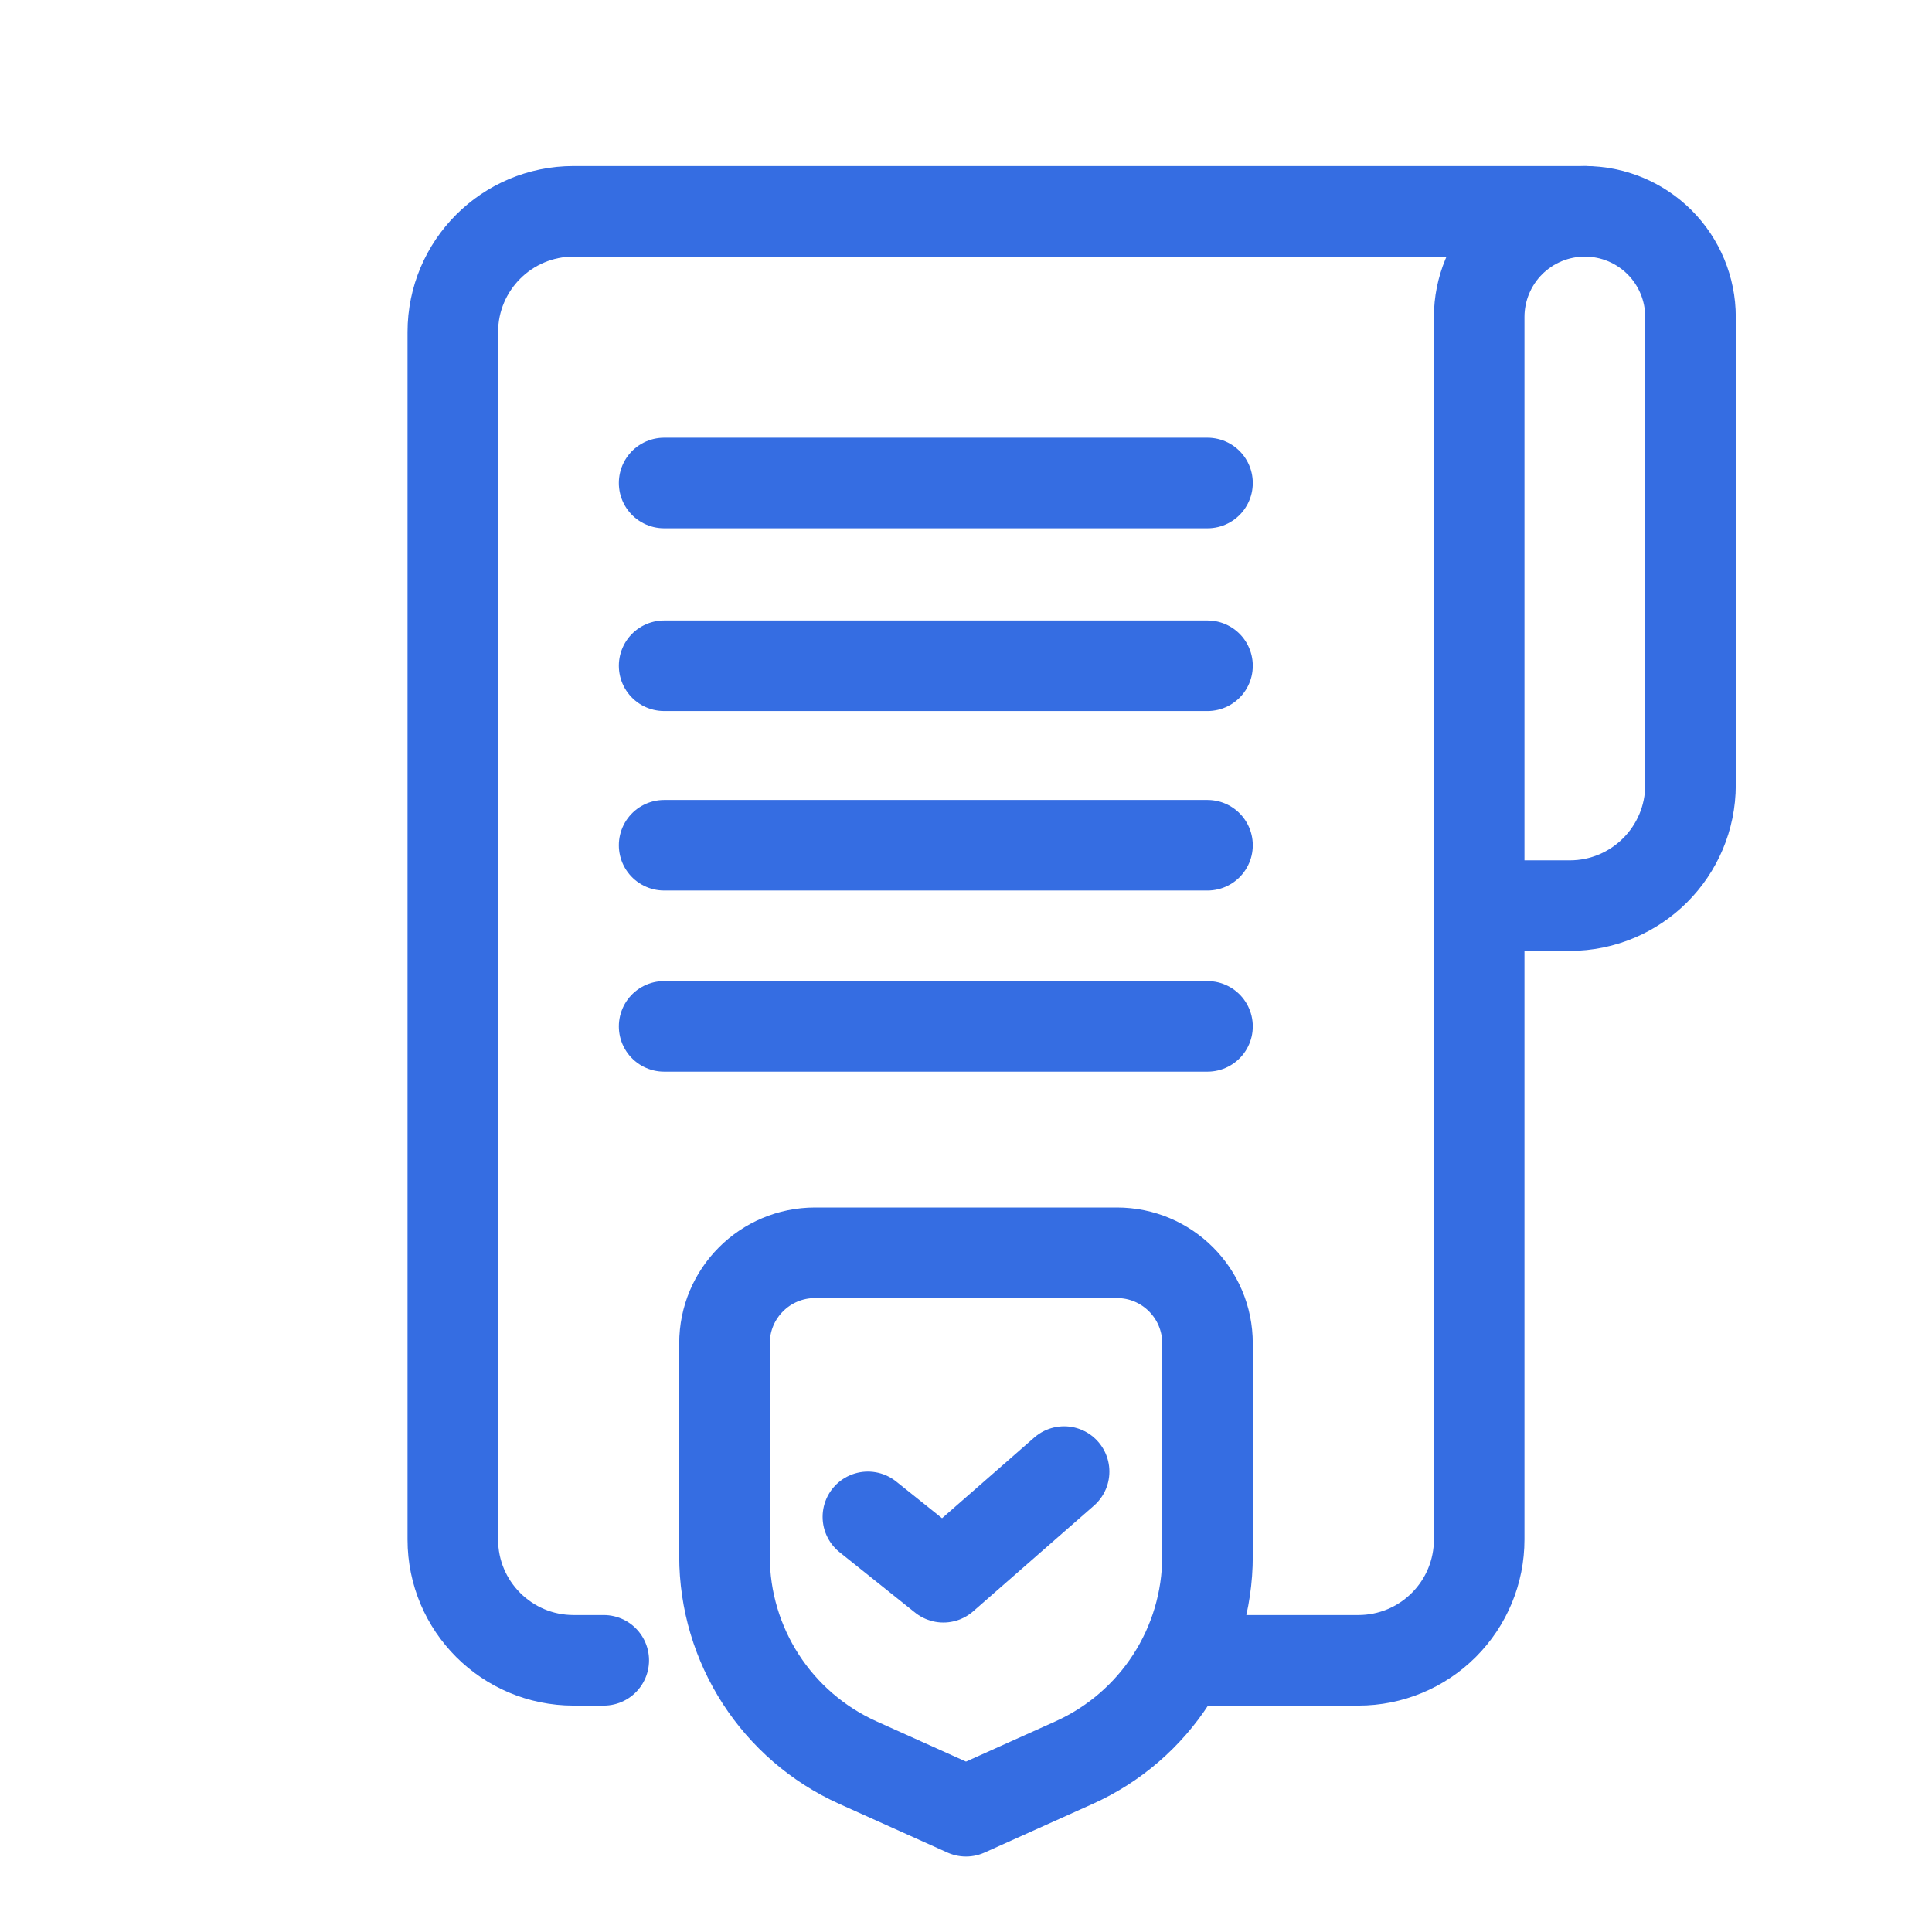
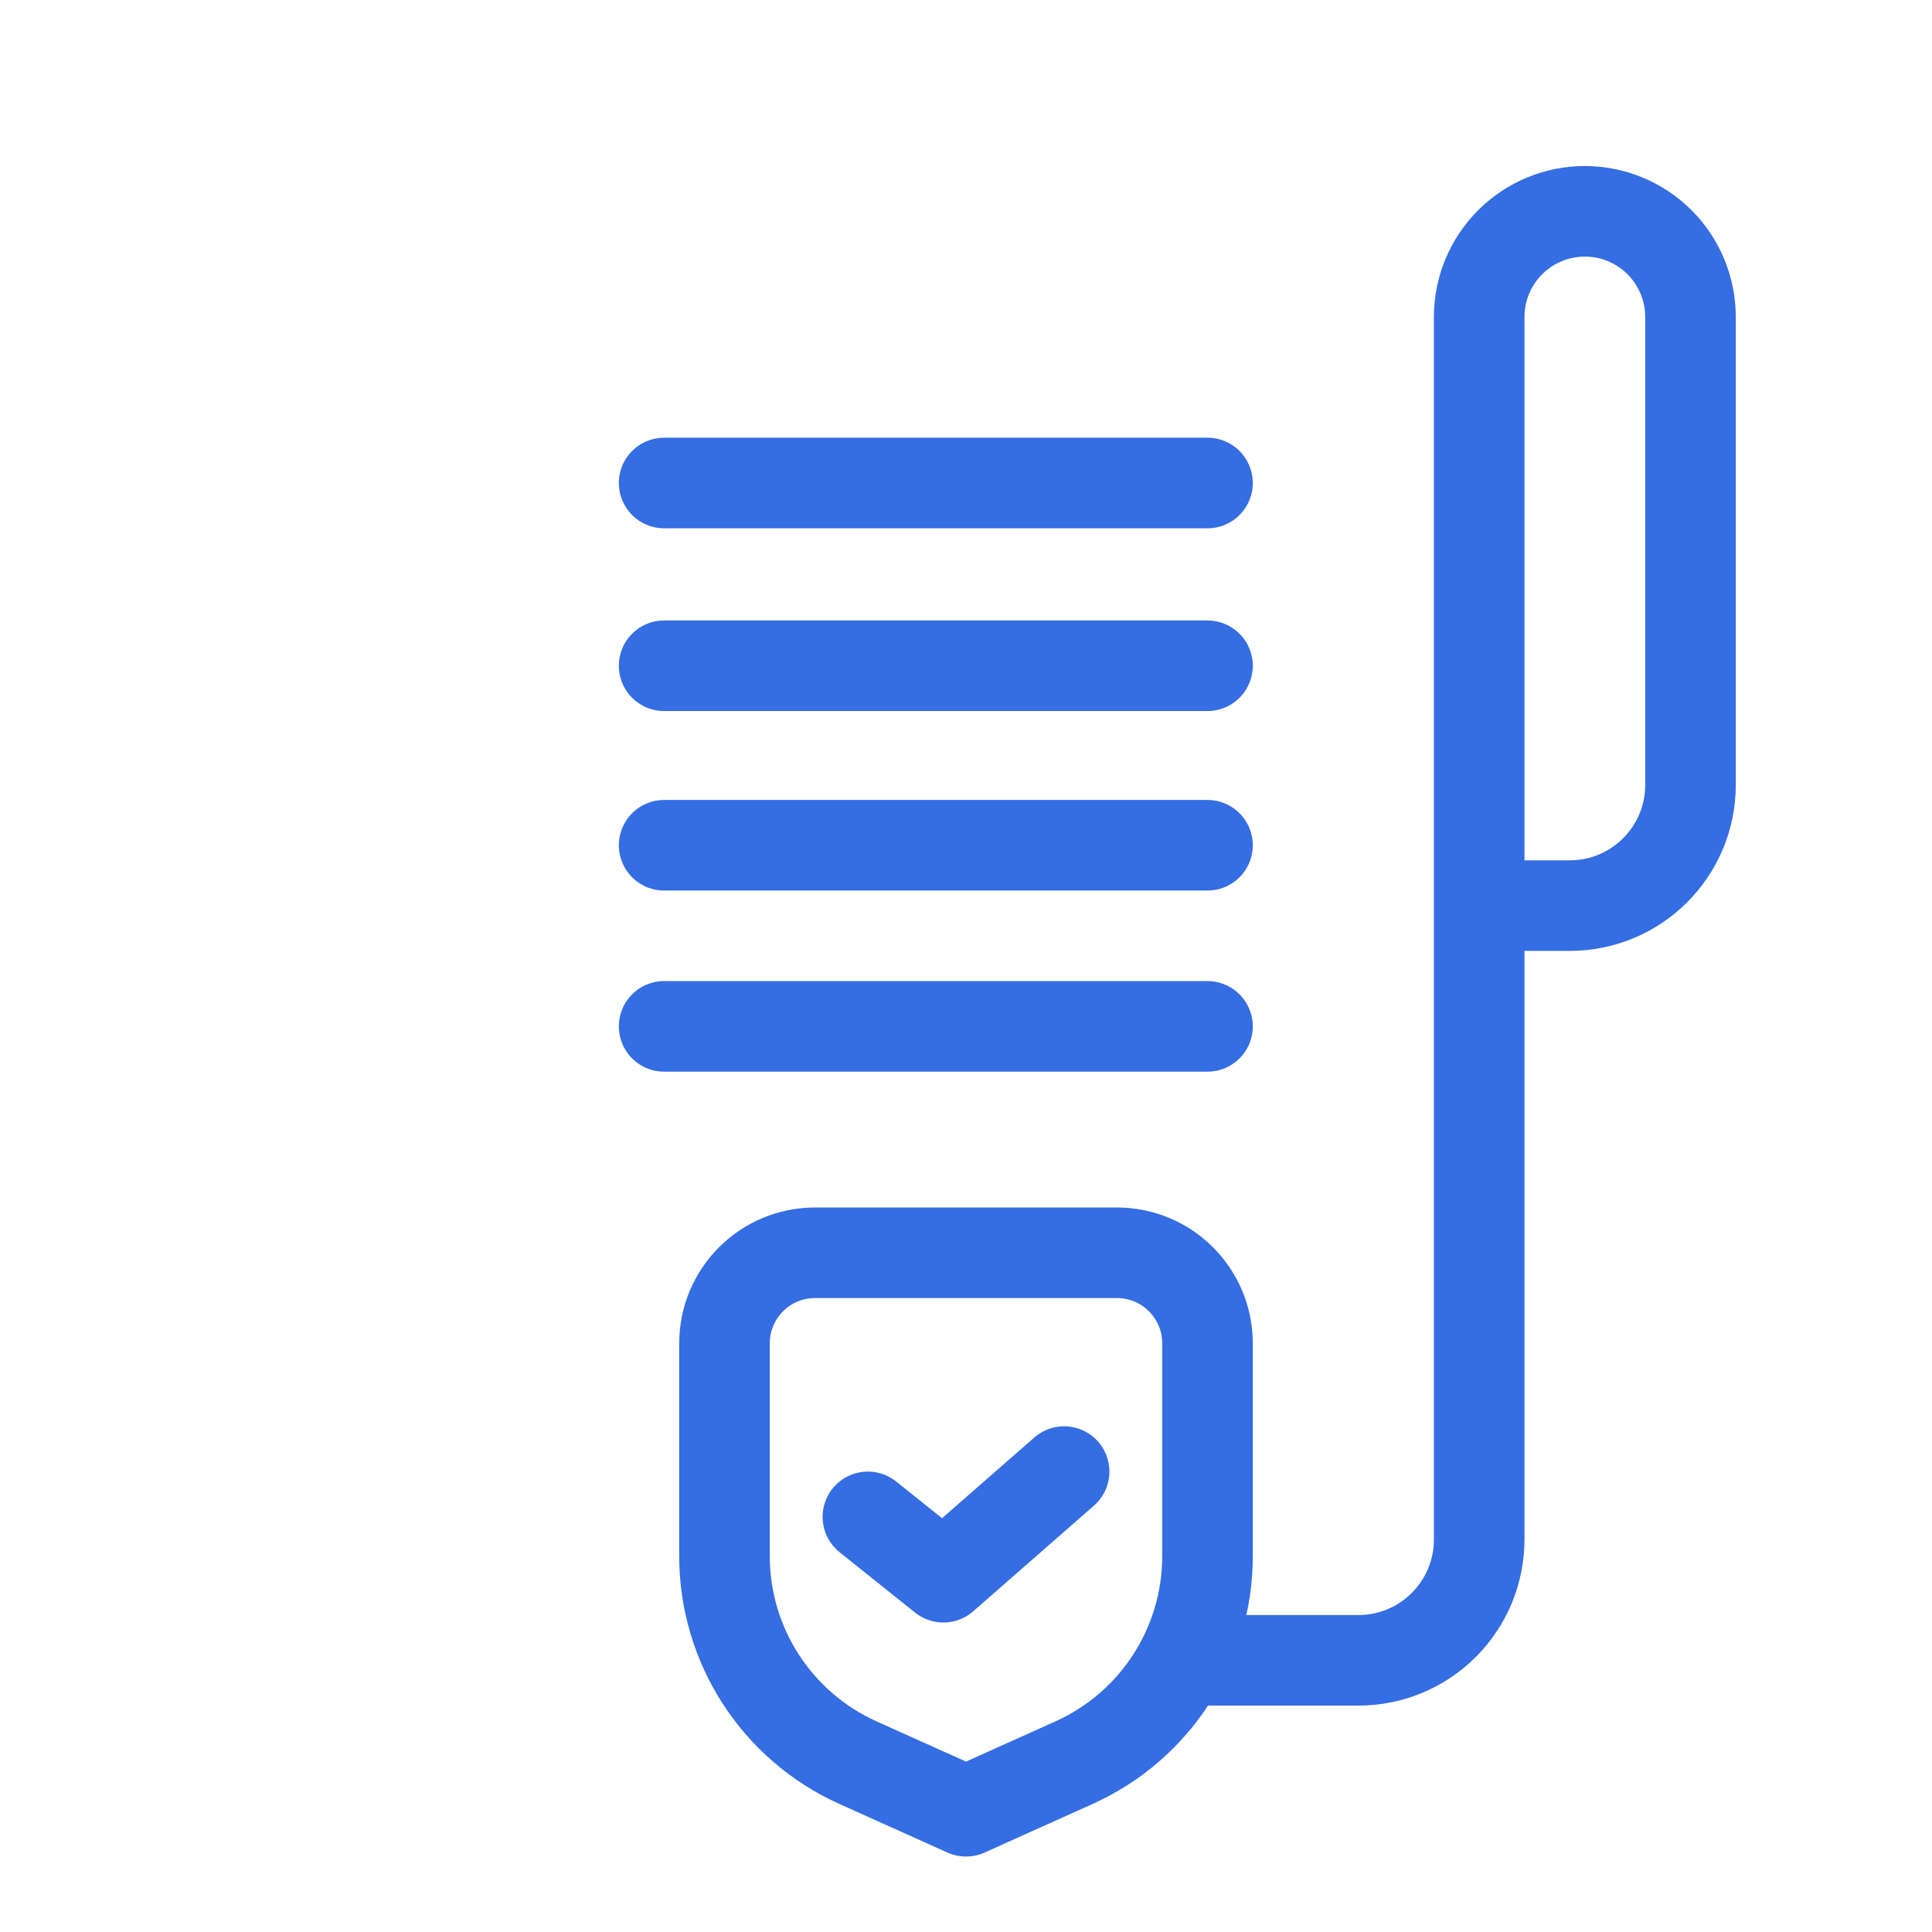
<svg xmlns="http://www.w3.org/2000/svg" width="64" height="64" viewBox="0 0 64 64" fill="none">
-   <path d="M52.5 7H19C16.791 7 15 8.791 15 11C15 20.04 15 41.96 15 51C15 53.209 16.791 55 19 55C19.588 55 20 55 20 55" stroke="#356DE2" stroke-width="3" stroke-miterlimit="2" stroke-linecap="round" stroke-linejoin="round" />
  <path d="M39.5 55H45C46.061 55 47.078 54.579 47.828 53.828C48.579 53.078 49 52.061 49 51C49 41.789 49 19.204 49 10.5C49 9.572 49.369 8.682 50.025 8.025C50.682 7.369 51.572 7 52.5 7C53.428 7 54.318 7.369 54.975 8.025C55.631 8.682 56 9.572 56 10.5C56 14.67 56 21.621 56 26C56 28.209 54.209 30 52 30C50.477 30 49.1 30 49.1 30" stroke="#356DE2" stroke-width="3" stroke-miterlimit="2" stroke-linecap="round" stroke-linejoin="round" />
  <path d="M22 16H40" stroke="#356DE2" stroke-width="3" stroke-miterlimit="2" stroke-linecap="round" stroke-linejoin="round" />
  <path d="M22 22.054H40" stroke="#356DE2" stroke-width="3" stroke-miterlimit="2" stroke-linecap="round" stroke-linejoin="round" />
  <path d="M22 28H40" stroke="#356DE2" stroke-width="3" stroke-miterlimit="2" stroke-linecap="round" stroke-linejoin="round" />
  <path d="M22 34H40" stroke="#356DE2" stroke-width="3" stroke-miterlimit="2" stroke-linecap="round" stroke-linejoin="round" />
-   <path fill-rule="evenodd" clip-rule="evenodd" d="M40 44.5C40 42.843 38.657 41.5 37 41.5C34.141 41.5 29.859 41.5 27 41.5C25.343 41.5 24 42.843 24 44.5C24 46.52 24 49.228 24 51.551C24 54.504 25.732 57.182 28.425 58.392C30.274 59.224 32 60 32 60C32 60 33.726 59.224 35.575 58.392C38.268 57.182 40 54.504 40 51.551V44.5Z" stroke="#356DE2" stroke-width="3" stroke-miterlimit="2" stroke-linecap="round" stroke-linejoin="round" />
+   <path fill-rule="evenodd" clip-rule="evenodd" d="M40 44.5C40 42.843 38.657 41.5 37 41.5C34.141 41.5 29.859 41.5 27 41.5C25.343 41.5 24 42.843 24 44.5C24 46.52 24 49.228 24 51.551C24 54.504 25.732 57.182 28.425 58.392C30.274 59.224 32 60 32 60C32 60 33.726 59.224 35.575 58.392C38.268 57.182 40 54.504 40 51.551V44.5" stroke="#356DE2" stroke-width="3" stroke-miterlimit="2" stroke-linecap="round" stroke-linejoin="round" />
  <path d="M28.75 50.248L31.25 52.248L35.25 48.748" stroke="#356DE2" stroke-width="3" stroke-miterlimit="2" stroke-linecap="round" stroke-linejoin="round" />
</svg>